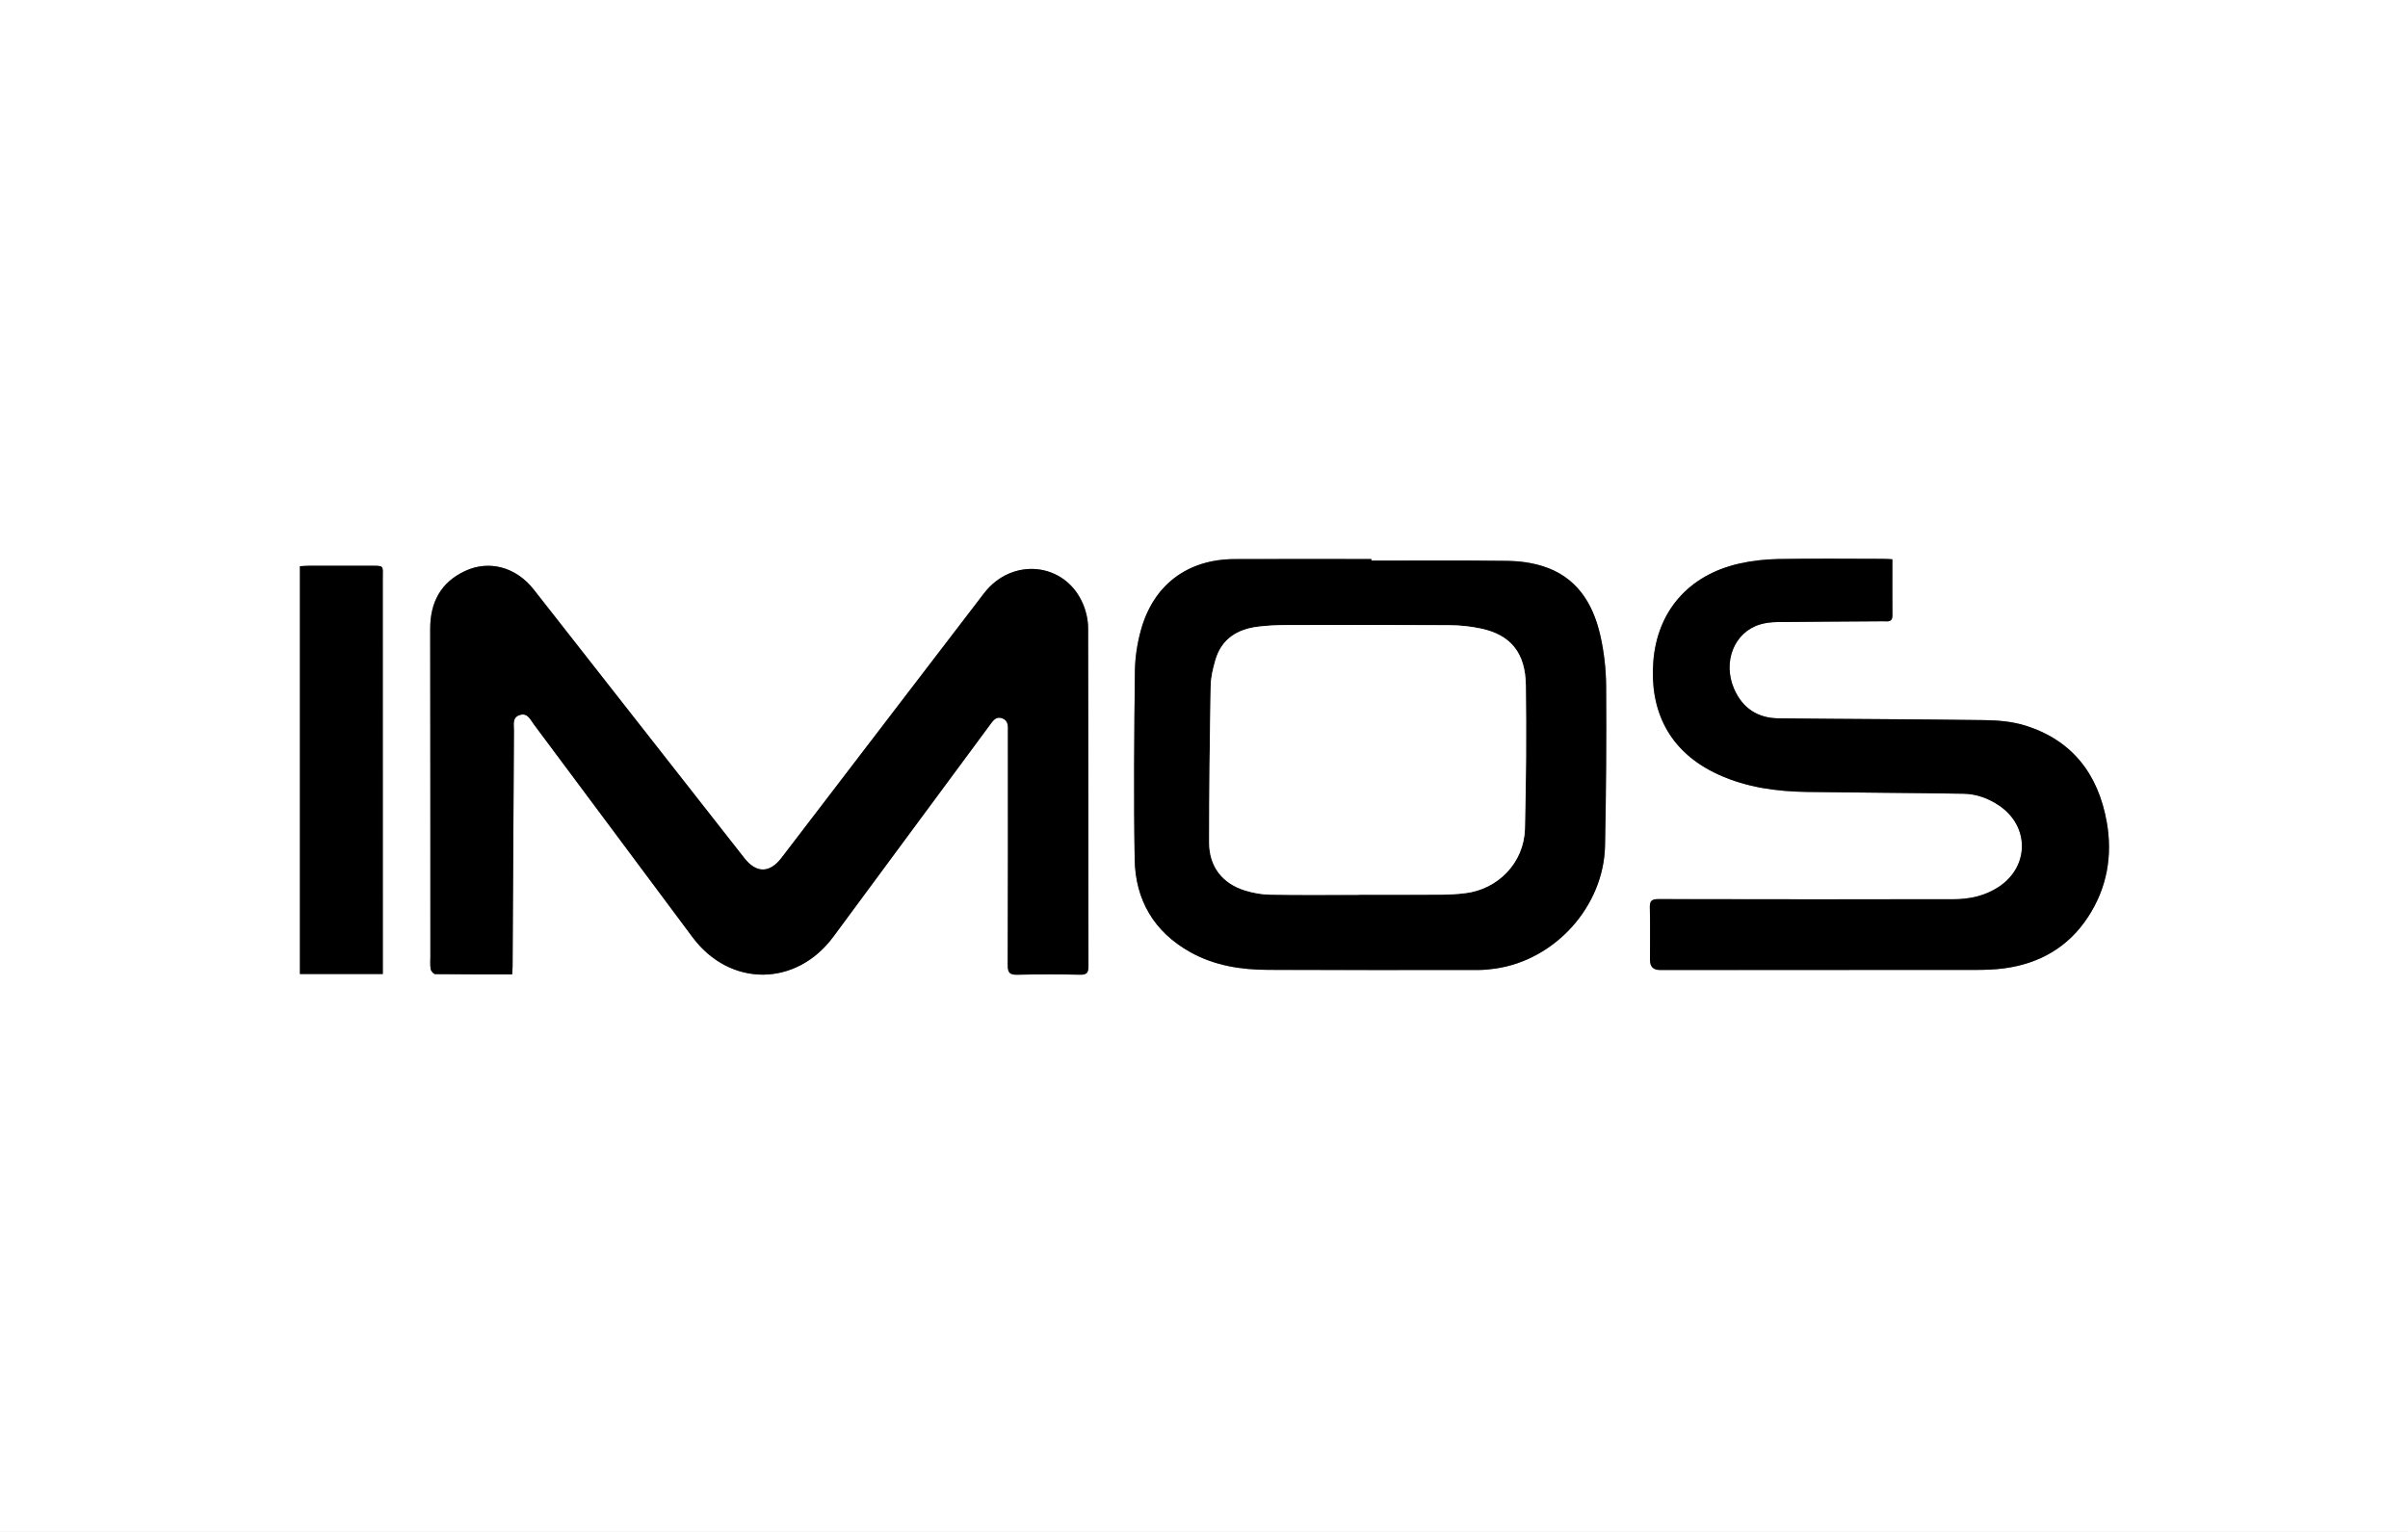
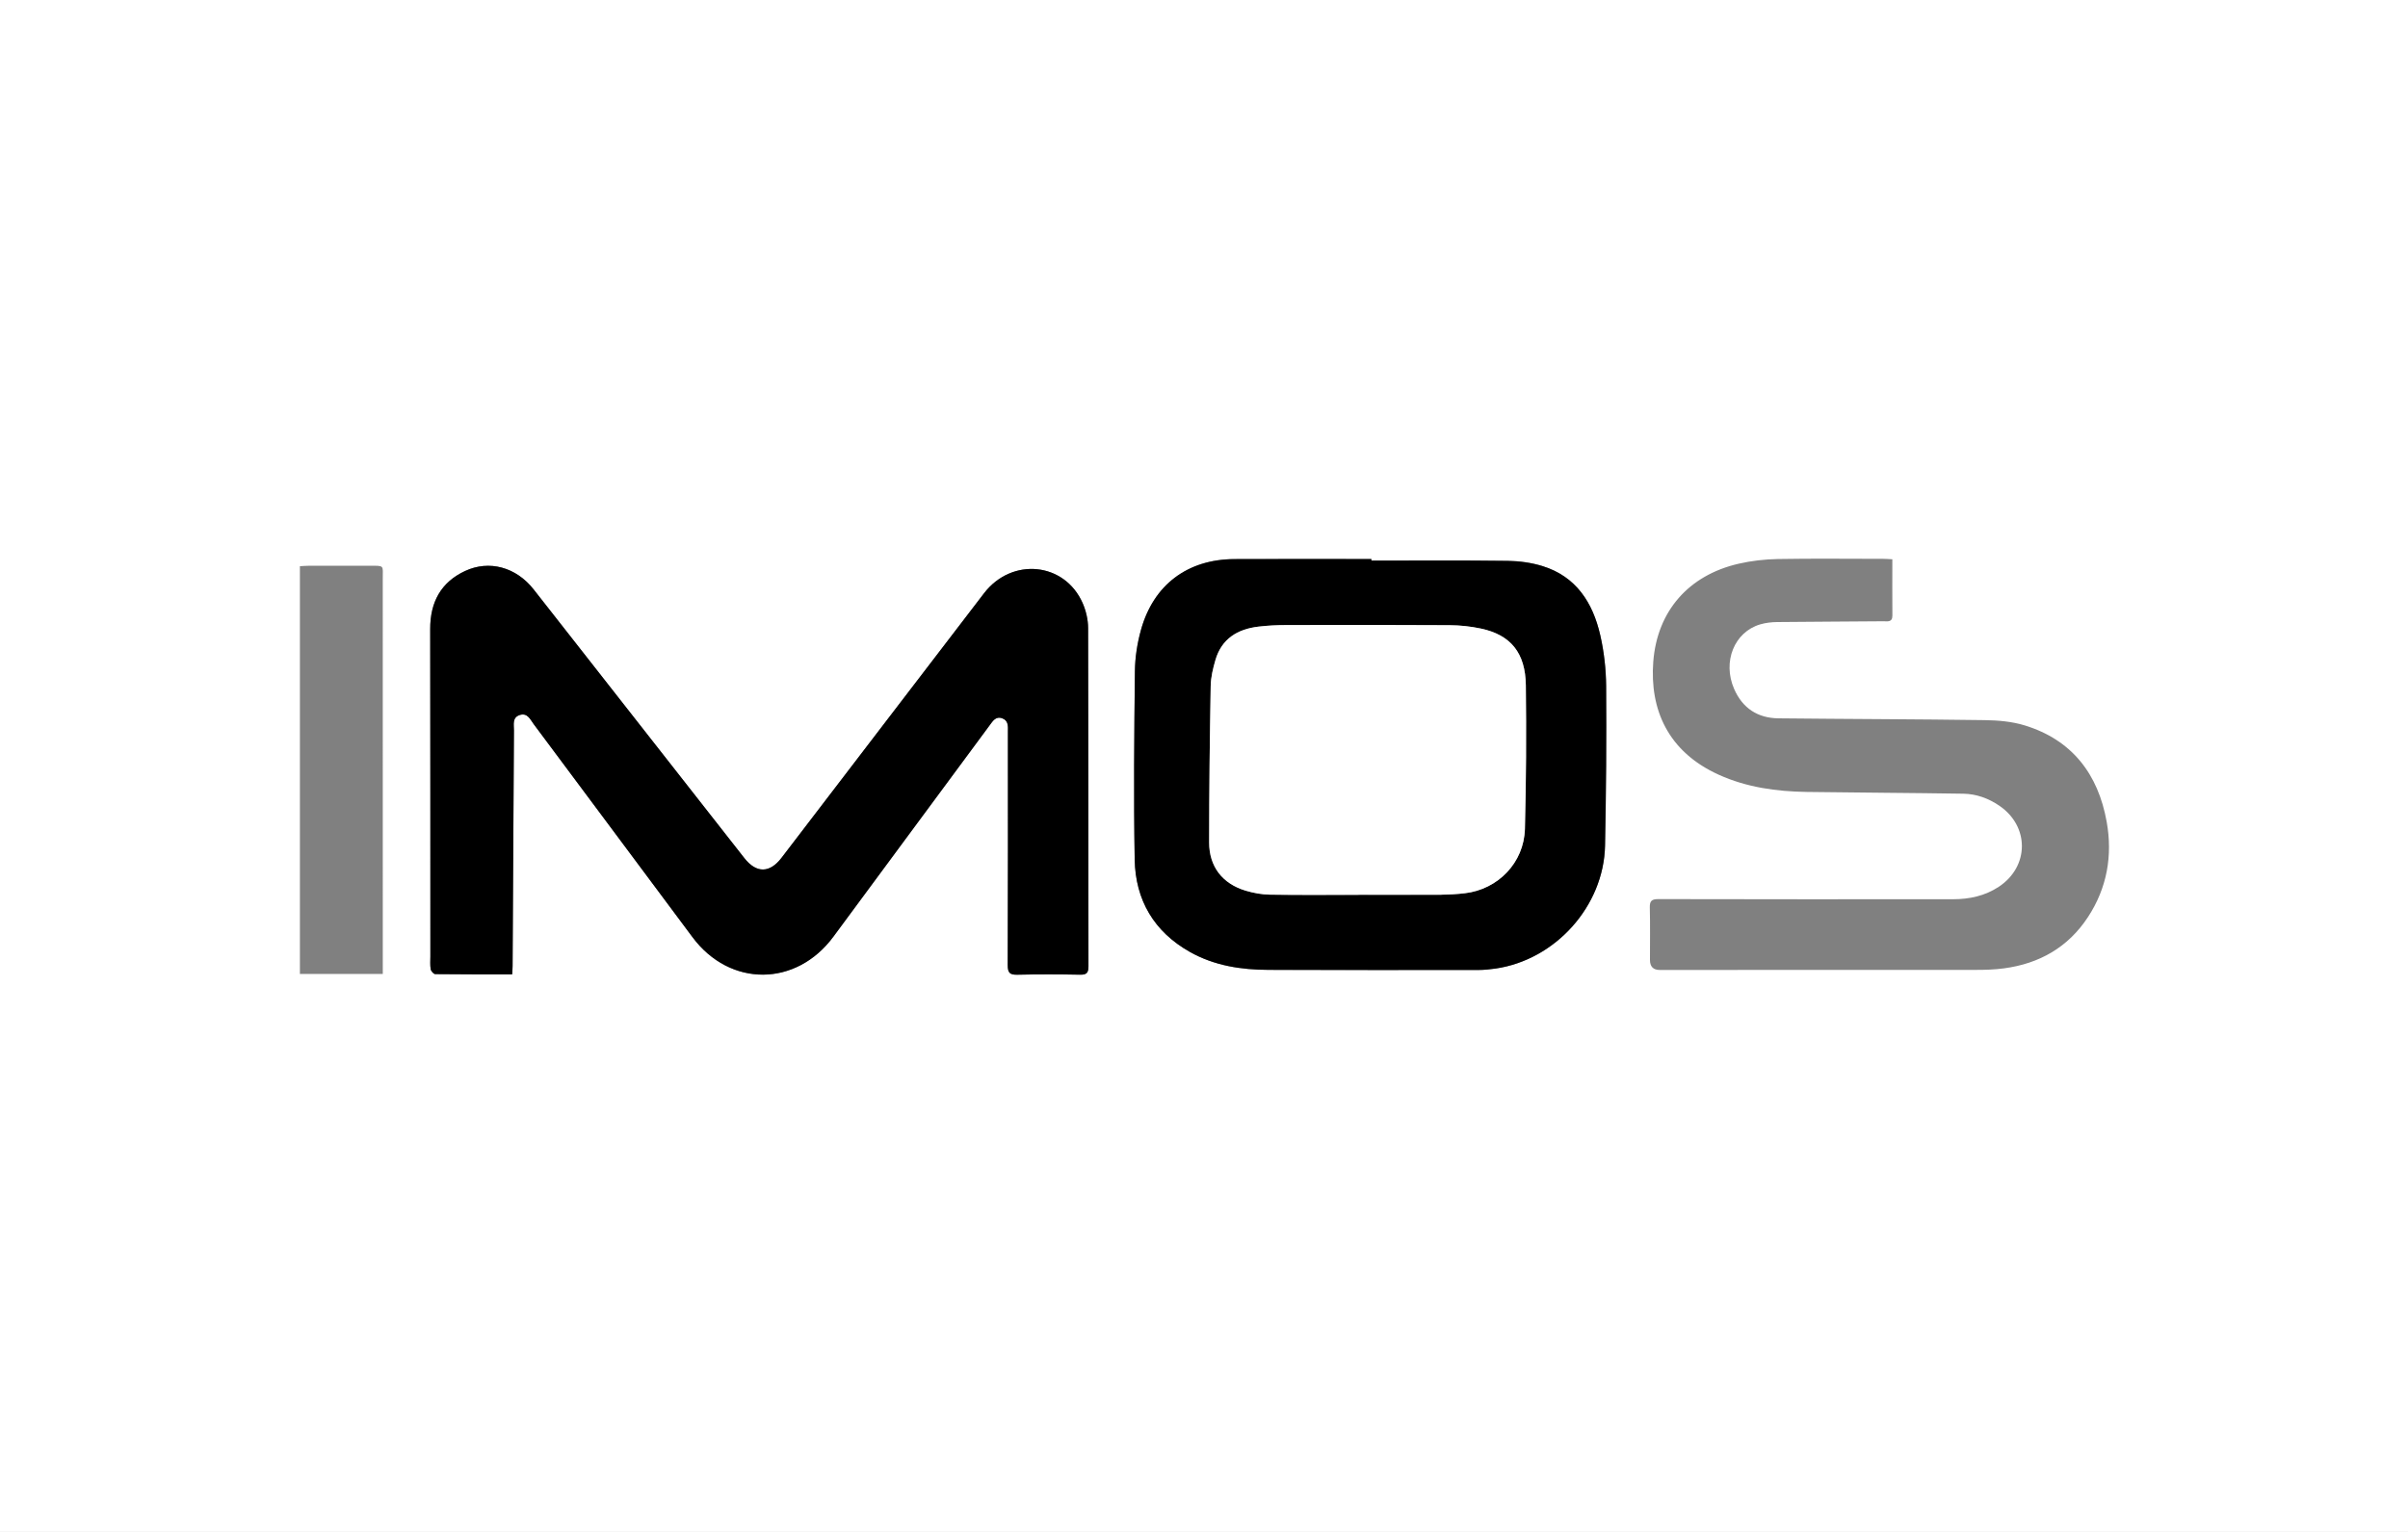
<svg xmlns="http://www.w3.org/2000/svg" width="110" height="70" viewBox="0 0 110 70" fill="none">
  <rect x="0" y="0" width="110" height="70" fill="#808080" stroke="none" />
  <g clip-path="url(#clip0_172_1559)">
    <path d="M0 70V0C36.667 0 73.333 0 110 0V70H0ZM23.397 44.522C23.404 44.369 23.415 44.256 23.415 44.142C23.436 40.555 23.454 36.967 23.477 33.38C23.479 33.114 23.39 32.784 23.746 32.672C24.097 32.562 24.221 32.877 24.38 33.091C26.801 36.335 29.216 39.584 31.636 42.828C33.345 45.118 36.37 45.103 38.069 42.802C39.152 41.336 40.235 39.871 41.318 38.406C42.613 36.653 43.908 34.9 45.205 33.147C45.349 32.953 45.485 32.717 45.782 32.824C46.073 32.929 46.045 33.195 46.042 33.44C46.04 33.533 46.042 33.626 46.042 33.718C46.042 37.178 46.047 40.639 46.033 44.099C46.032 44.458 46.134 44.549 46.479 44.54C47.43 44.517 48.383 44.52 49.335 44.539C49.638 44.545 49.722 44.458 49.722 44.151C49.713 39.001 49.722 33.851 49.706 28.701C49.704 28.32 49.611 27.913 49.458 27.564C48.636 25.688 46.225 25.449 44.951 27.11C41.863 31.137 38.784 35.17 35.7 39.199C35.158 39.906 34.55 39.908 34.004 39.213C32.773 37.644 31.542 36.074 30.312 34.504C28.334 31.981 26.359 29.456 24.378 26.935C23.578 25.916 22.35 25.576 21.244 26.092C20.139 26.608 19.65 27.517 19.652 28.736C19.66 33.724 19.657 38.712 19.66 43.7C19.66 43.897 19.641 44.097 19.674 44.288C19.689 44.376 19.809 44.511 19.883 44.513C21.04 44.526 22.197 44.522 23.397 44.522V44.522ZM62.646 25.619C62.646 25.594 62.646 25.569 62.646 25.545C60.559 25.545 58.471 25.538 56.384 25.547C54.246 25.557 52.691 26.723 52.119 28.788C51.951 29.393 51.851 30.038 51.844 30.665C51.812 33.535 51.783 36.406 51.834 39.274C51.866 41.13 52.718 42.572 54.348 43.494C55.468 44.127 56.697 44.315 57.961 44.317C61.15 44.324 64.338 44.324 67.528 44.322C67.79 44.322 68.053 44.296 68.314 44.258C71.053 43.862 73.264 41.406 73.32 38.64C73.37 36.211 73.387 33.781 73.37 31.351C73.364 30.572 73.274 29.776 73.1 29.017C72.76 27.533 71.995 26.341 70.463 25.867C69.956 25.71 69.407 25.635 68.875 25.628C66.799 25.602 64.723 25.617 62.647 25.617L62.646 25.619ZM86.445 25.555C86.261 25.546 86.149 25.536 86.036 25.536C84.43 25.535 82.823 25.516 81.218 25.544C80.616 25.556 80.004 25.624 79.417 25.76C77.147 26.284 75.7 27.915 75.523 30.24C75.359 32.401 76.177 34.343 78.514 35.401C79.792 35.98 81.149 36.166 82.533 36.187C84.918 36.221 87.304 36.23 89.689 36.268C90.283 36.278 90.836 36.479 91.332 36.817C92.715 37.76 92.704 39.595 91.308 40.52C90.674 40.94 89.96 41.09 89.216 41.09C84.73 41.094 80.245 41.094 75.76 41.084C75.464 41.084 75.357 41.154 75.365 41.467C75.385 42.265 75.371 43.063 75.372 43.862C75.372 44.168 75.521 44.322 75.819 44.322C80.625 44.322 85.432 44.324 90.238 44.319C90.672 44.319 91.111 44.307 91.54 44.249C93.156 44.034 94.473 43.291 95.382 41.903C96.251 40.576 96.512 39.1 96.236 37.555C95.846 35.366 94.651 33.811 92.495 33.148C91.914 32.969 91.279 32.914 90.667 32.906C87.525 32.861 84.382 32.858 81.24 32.824C80.294 32.813 79.598 32.36 79.215 31.476C78.677 30.235 79.225 28.88 80.406 28.531C80.654 28.458 80.924 28.427 81.184 28.424C82.801 28.406 84.418 28.404 86.036 28.388C86.213 28.387 86.449 28.451 86.446 28.125C86.439 27.281 86.444 26.438 86.444 25.554L86.445 25.555ZM13.7 25.872V44.505H17.486V43.964C17.486 38.123 17.487 32.281 17.485 26.44C17.485 25.82 17.575 25.852 16.886 25.851C15.969 25.849 15.051 25.849 14.134 25.851C13.998 25.851 13.863 25.863 13.7 25.872Z" fill="white" />
    <path d="M23.397 44.521C22.197 44.521 21.04 44.525 19.883 44.511C19.809 44.511 19.69 44.375 19.675 44.287C19.641 44.096 19.66 43.895 19.66 43.699C19.658 38.711 19.661 33.723 19.652 28.735C19.651 27.517 20.14 26.607 21.245 26.091C22.351 25.575 23.578 25.915 24.379 26.934C26.36 29.454 28.335 31.979 30.312 34.502C31.543 36.073 32.774 37.643 34.005 39.212C34.551 39.907 35.158 39.906 35.7 39.198C38.785 35.169 41.863 31.136 44.951 27.109C46.225 25.448 48.637 25.687 49.459 27.563C49.611 27.912 49.706 28.319 49.706 28.7C49.722 33.85 49.714 39 49.722 44.15C49.722 44.457 49.638 44.544 49.335 44.538C48.383 44.519 47.431 44.516 46.479 44.539C46.134 44.548 46.033 44.456 46.034 44.098C46.048 40.638 46.042 37.177 46.042 33.717C46.042 33.625 46.041 33.532 46.042 33.439C46.046 33.194 46.073 32.928 45.782 32.823C45.485 32.716 45.35 32.952 45.205 33.146C43.909 34.899 42.614 36.652 41.318 38.404C40.235 39.87 39.152 41.336 38.07 42.801C36.369 45.102 33.345 45.117 31.637 42.827C29.217 39.583 26.801 36.334 24.381 33.09C24.222 32.877 24.097 32.562 23.747 32.671C23.39 32.783 23.479 33.113 23.478 33.379C23.455 36.966 23.436 40.554 23.416 44.141C23.416 44.255 23.405 44.368 23.397 44.52V44.521Z" fill="black" />
    <path d="M62.647 25.618C64.723 25.618 66.8 25.602 68.875 25.629C69.407 25.636 69.956 25.71 70.463 25.867C71.995 26.342 72.76 27.533 73.1 29.018C73.274 29.777 73.364 30.572 73.37 31.351C73.387 33.781 73.37 36.212 73.32 38.641C73.264 41.406 71.052 43.863 68.314 44.259C68.054 44.297 67.79 44.322 67.527 44.323C64.338 44.326 61.15 44.326 57.961 44.318C56.697 44.315 55.469 44.128 54.348 43.494C52.718 42.573 51.866 41.13 51.834 39.275C51.783 36.406 51.812 33.535 51.844 30.666C51.851 30.038 51.951 29.394 52.119 28.788C52.691 26.724 54.245 25.558 56.384 25.548C58.471 25.538 60.559 25.546 62.646 25.546C62.646 25.57 62.646 25.595 62.646 25.619L62.647 25.618ZM62.101 40.888V40.883C63.351 40.883 64.601 40.888 65.851 40.88C66.205 40.879 66.561 40.857 66.913 40.816C68.433 40.64 69.619 39.418 69.66 37.874C69.717 35.688 69.727 33.501 69.702 31.315C69.685 29.828 69.007 29.01 67.652 28.721C67.185 28.622 66.699 28.57 66.221 28.567C63.733 28.551 61.243 28.555 58.754 28.56C58.332 28.561 57.906 28.583 57.486 28.633C56.536 28.746 55.807 29.18 55.522 30.158C55.41 30.544 55.312 30.949 55.306 31.346C55.264 33.729 55.235 36.112 55.235 38.496C55.235 39.599 55.843 40.379 56.896 40.696C57.253 40.803 57.635 40.874 58.007 40.88C59.371 40.901 60.736 40.888 62.101 40.888Z" fill="black" />
-     <path d="M86.446 25.555C86.446 26.438 86.442 27.282 86.448 28.125C86.451 28.452 86.215 28.387 86.038 28.389C84.42 28.403 82.803 28.406 81.186 28.425C80.925 28.428 80.656 28.458 80.408 28.532C79.227 28.88 78.679 30.236 79.216 31.476C79.6 32.361 80.296 32.814 81.241 32.824C84.384 32.858 87.527 32.862 90.669 32.906C91.281 32.914 91.916 32.97 92.497 33.148C94.653 33.812 95.848 35.367 96.238 37.555C96.513 39.1 96.253 40.577 95.384 41.903C94.474 43.291 93.158 44.035 91.542 44.25C91.112 44.307 90.674 44.319 90.24 44.32C85.433 44.325 80.627 44.323 75.821 44.323C75.524 44.323 75.375 44.169 75.374 43.862C75.373 43.064 75.387 42.265 75.367 41.467C75.359 41.154 75.466 41.084 75.761 41.085C80.247 41.094 84.732 41.094 89.218 41.091C89.962 41.091 90.676 40.941 91.31 40.521C92.706 39.595 92.717 37.761 91.334 36.818C90.839 36.48 90.284 36.278 89.691 36.269C87.306 36.23 84.92 36.222 82.535 36.187C81.151 36.167 79.794 35.981 78.516 35.402C76.179 34.344 75.36 32.402 75.525 30.241C75.701 27.915 77.148 26.285 79.419 25.76C80.005 25.625 80.618 25.556 81.22 25.545C82.825 25.517 84.432 25.535 86.038 25.537C86.15 25.537 86.263 25.546 86.447 25.555L86.446 25.555Z" fill="black" />
-     <path d="M13.701 25.873C13.863 25.864 13.999 25.853 14.135 25.852C15.052 25.851 15.969 25.85 16.886 25.852C17.575 25.853 17.485 25.821 17.485 26.442C17.488 32.282 17.487 38.124 17.487 43.965V44.506H13.701V25.873Z" fill="black" />
-     <path d="M62.101 40.889C60.736 40.889 59.371 40.903 58.007 40.881C57.635 40.876 57.253 40.804 56.896 40.697C55.843 40.38 55.235 39.6 55.235 38.497C55.235 36.114 55.264 33.73 55.306 31.348C55.312 30.95 55.41 30.545 55.522 30.16C55.807 29.182 56.536 28.747 57.486 28.634C57.906 28.584 58.332 28.562 58.754 28.562C61.243 28.556 63.732 28.552 66.221 28.568C66.699 28.571 67.185 28.623 67.652 28.723C69.007 29.011 69.684 29.829 69.702 31.316C69.728 33.502 69.717 35.689 69.66 37.875C69.619 39.42 68.433 40.641 66.913 40.817C66.562 40.858 66.206 40.88 65.851 40.882C64.601 40.889 63.351 40.885 62.101 40.885V40.889Z" fill="white" />
+     <path d="M62.101 40.889C60.736 40.889 59.371 40.903 58.007 40.881C57.635 40.876 57.253 40.804 56.896 40.697C55.843 40.38 55.235 39.6 55.235 38.497C55.235 36.114 55.264 33.73 55.306 31.348C55.312 30.95 55.41 30.545 55.522 30.16C55.807 29.182 56.536 28.747 57.486 28.634C57.906 28.584 58.332 28.562 58.754 28.562C61.243 28.556 63.732 28.552 66.221 28.568C66.699 28.571 67.185 28.623 67.652 28.723C69.007 29.011 69.684 29.829 69.702 31.316C69.728 33.502 69.717 35.689 69.66 37.875C69.619 39.42 68.433 40.641 66.913 40.817C66.562 40.858 66.206 40.88 65.851 40.882V40.889Z" fill="white" />
  </g>
  <defs>
    <clipPath id="clip0_172_1559">
      <rect width="110" height="70" fill="white" />
    </clipPath>
  </defs>
</svg>